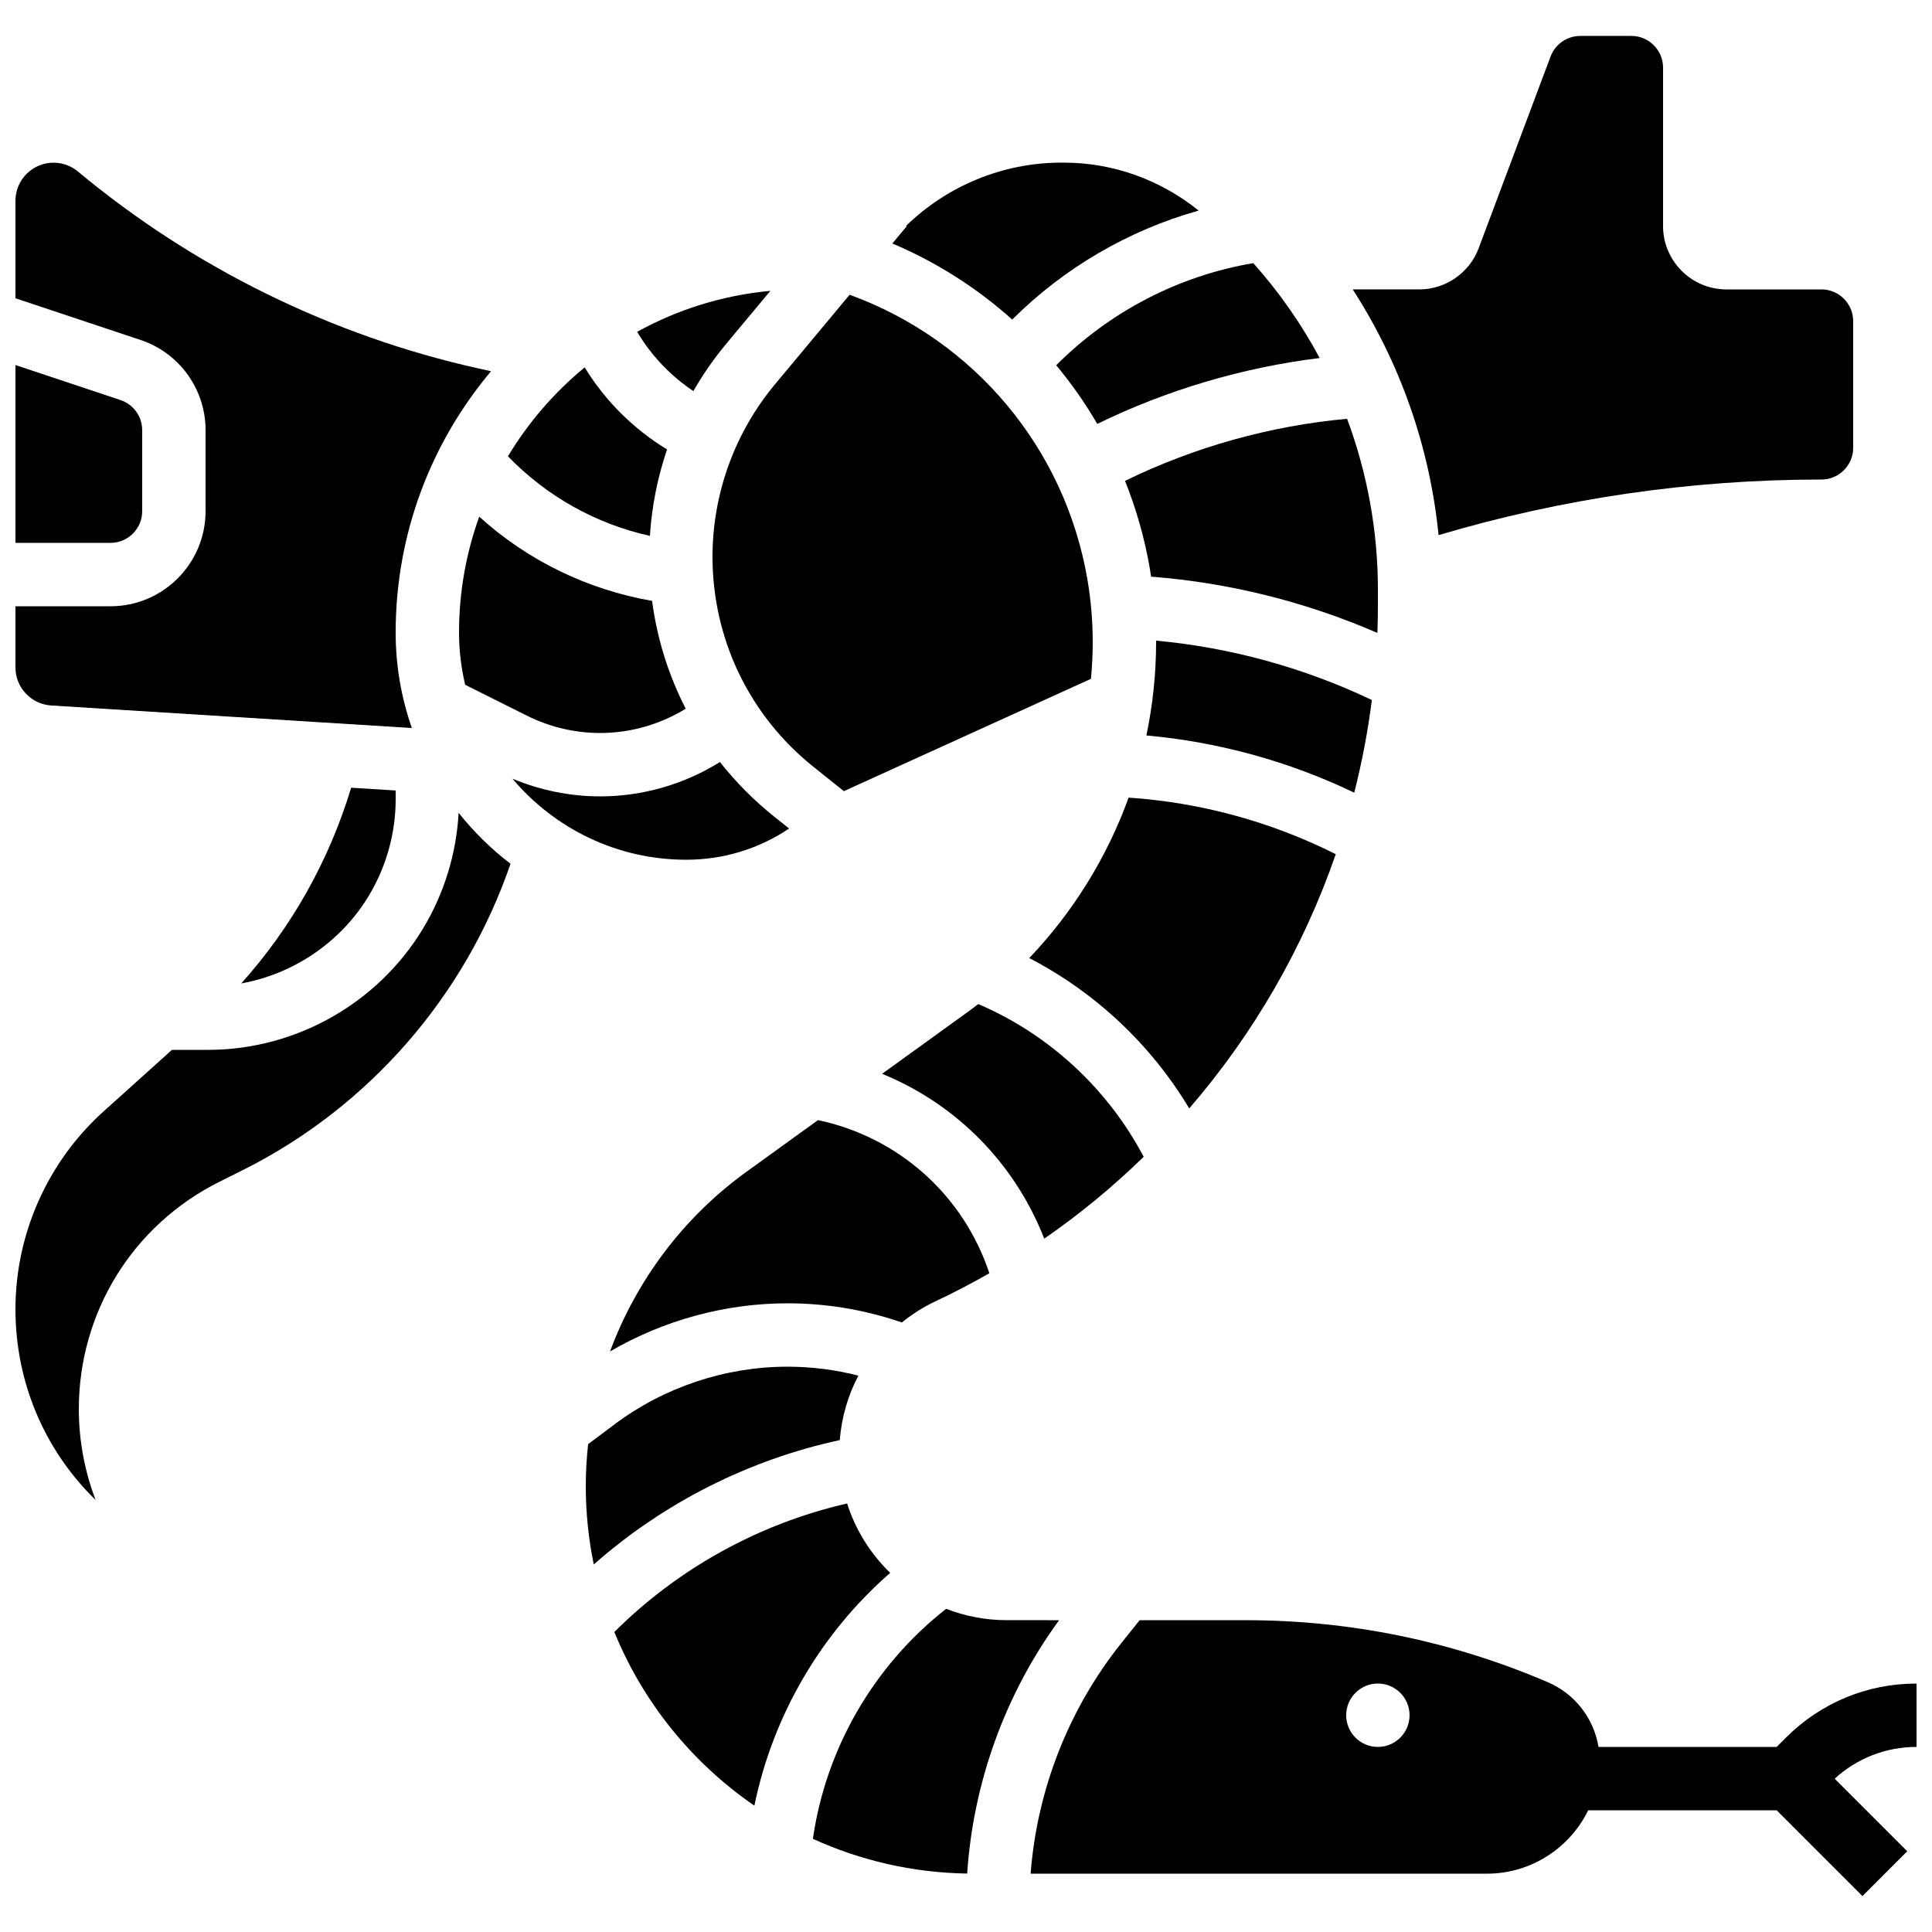
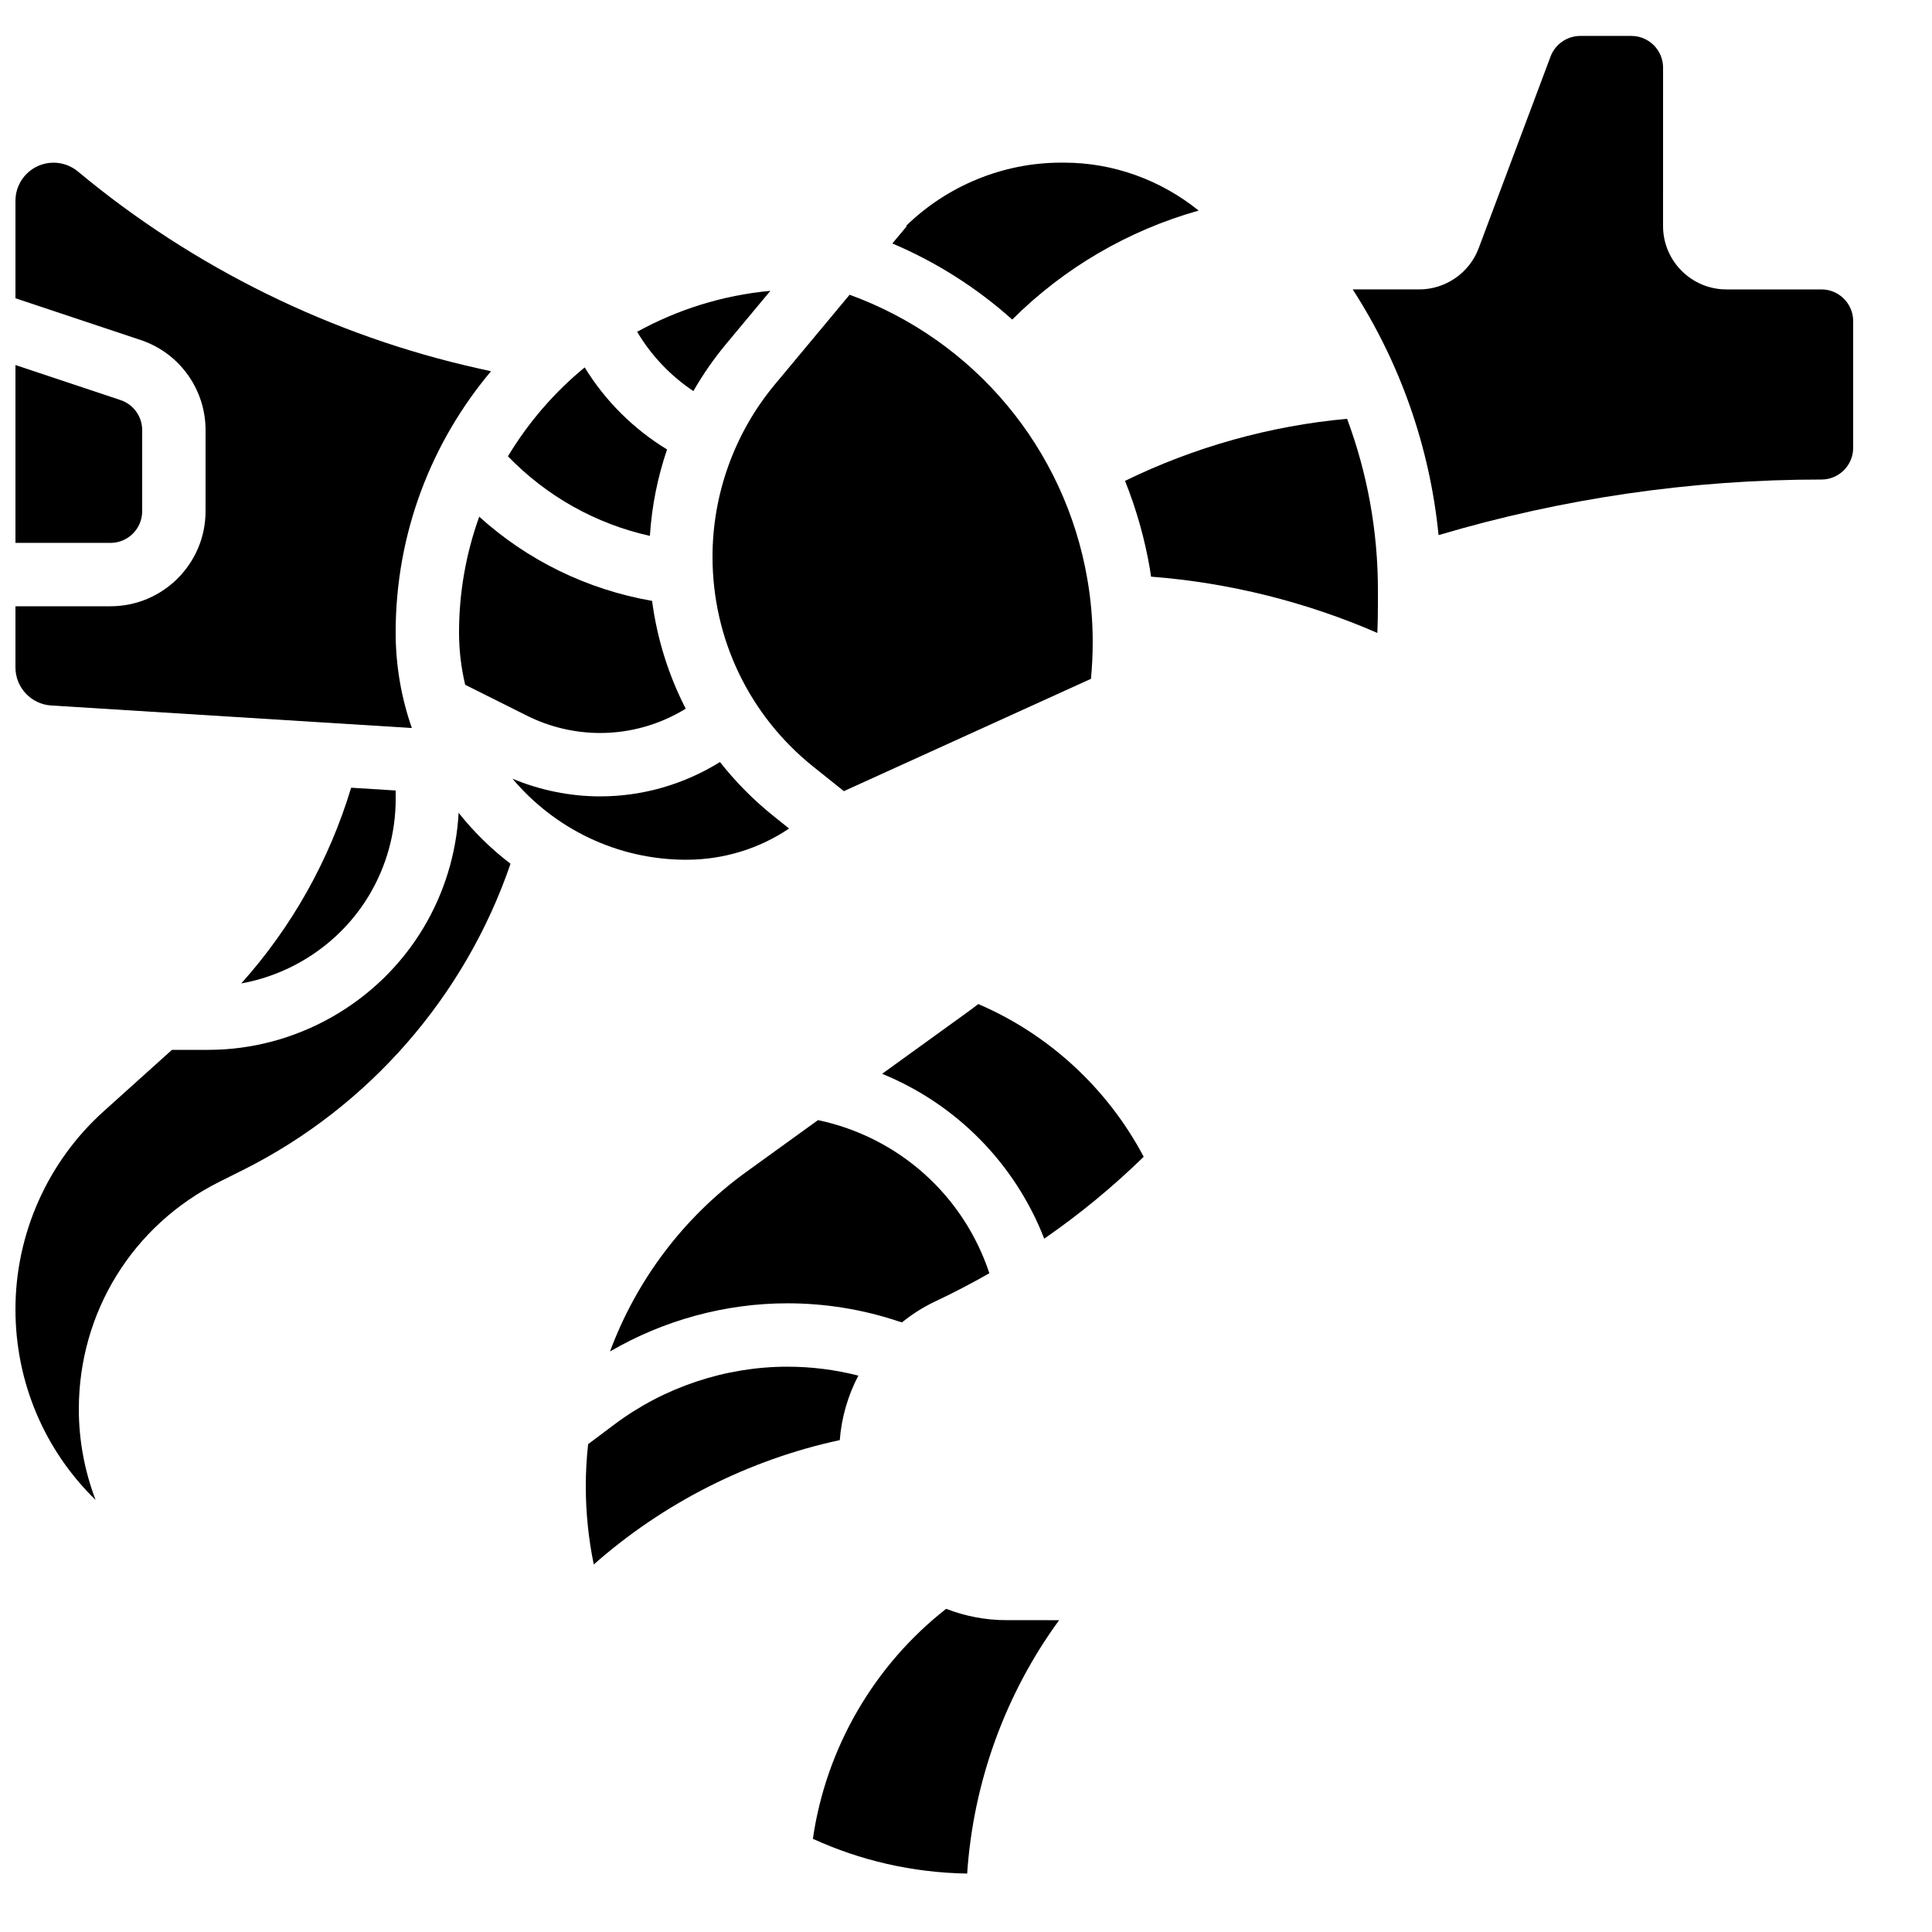
<svg xmlns="http://www.w3.org/2000/svg" width="800px" height="800px" version="1.1" viewBox="144 144 512 512">
  <defs>
    <clipPath id="d">
      <path d="m417 573h234.9v74h-234.9z" />
    </clipPath>
    <clipPath id="c">
      <path d="m148.09 187h126.91v150h-126.91z" />
    </clipPath>
    <clipPath id="b">
      <path d="m148.09 240h33.906v48h-33.906z" />
    </clipPath>
    <clipPath id="a">
      <path d="m148.09 359h131.91v183h-131.91z" />
    </clipPath>
  </defs>
  <g clip-path="url(#d)">
-     <path d="m651.9 590.16c-13.074 0-25.363 5.09-34.605 14.332l-2.461 2.461h-47.215c-1.242-7.555-6.231-14.062-13.426-17.145-25.457-10.91-52.406-16.441-80.102-16.441h-28.074l-4.84 6.051c-13.973 17.465-22.352 38.906-24.051 61.125h120.9c11.785 0 22-6.859 26.867-16.793h49.941l22.73 22.73 11.875-11.875-19.23-19.227c5.941-5.441 13.59-8.426 21.691-8.426zm-142.75 16.793c-4.637 0-8.398-3.758-8.398-8.398 0-4.637 3.758-8.398 8.398-8.398 4.637 0 8.398 3.758 8.398 8.398s-3.762 8.398-8.398 8.398z" />
-   </g>
+     </g>
  <path d="m359.59 347.23 8.039 6.434 65.488-29.77c0.305-3.231 0.465-6.488 0.465-9.766 0-5.512-0.465-11.047-1.387-16.457-5.922-34.812-29.969-63.527-63.039-75.559l-19.805 23.766c-10.656 12.797-16.527 29.012-16.527 45.664 0 21.785 9.754 42.082 26.766 55.688z" />
  <path d="m412.25 228.69c13.723-13.699 30.77-23.645 49.406-28.883-10.184-8.207-22.742-12.703-35.621-12.703h-0.008-0.871c-15.387 0.004-30.191 6.164-41.078 16.797h0.262l-3.856 4.625c11.785 4.992 22.477 11.844 31.766 20.164z" />
-   <path d="m434.79 256.34c18.473-9.016 38.523-14.953 58.938-17.461-4.824-9-10.719-17.449-17.594-25.148-19.828 3.359-38.105 12.883-52.223 27.062 4.047 4.859 7.684 10.059 10.879 15.547z" />
  <path d="m327.75 247.64c2.519-4.394 5.426-8.582 8.699-12.512l11.707-14.051c-12.703 1.172-24.652 4.981-35.309 10.852 3.738 6.293 8.824 11.645 14.902 15.711z" />
  <path d="m320.78 263.11c-8.926-5.438-16.383-12.871-21.836-21.746-8.051 6.617-14.938 14.59-20.332 23.562 10.277 10.617 23.27 17.891 37.617 21.09 0.496-7.832 2.035-15.535 4.551-22.906z" />
  <path d="m360.78 440.84-18.961 13.695c-16.684 12.047-29.156 28.746-36.16 47.617 14.195-8.277 30.543-12.762 47.008-12.762 10.027 0 19.934 1.605 29.445 4.777l0.891 0.297c2.703-2.184 5.668-4.078 8.883-5.594 4.891-2.301 9.656-4.793 14.305-7.449-6.848-20.648-23.977-36.035-45.41-40.582z" />
  <path d="m448.75 294.86c0.109 0.652 0.191 1.309 0.289 1.961 20.602 1.582 41.016 6.664 59.977 14.91 0.098-2.547 0.148-5.102 0.148-7.66v-3.711c0.004-15.668-2.828-31.016-8.172-45.375-20.367 1.852-40.465 7.473-58.848 16.449 2.984 7.461 5.223 15.297 6.606 23.426z" />
-   <path d="m497.99 370.37c-17.074-8.59-35.82-13.711-54.891-14.992-5.723 15.777-14.676 30.297-26.34 42.523 17.504 9.059 32.266 22.934 42.398 39.84 17.062-19.742 30.281-42.637 38.832-67.371z" />
  <path d="m447.09 450.56c-9.508-18.031-25.09-32.449-43.84-40.477-1.031 0.797-2.07 1.578-3.129 2.344l-22.348 16.141c19.645 8.035 35.172 23.719 42.961 43.691 9.43-6.512 18.234-13.785 26.355-21.699z" />
-   <path d="m507.56 329.51c-17.91-8.539-37.422-13.91-57.188-15.738 0 0.121 0.008 0.242 0.008 0.363 0 8.395-0.883 16.688-2.574 24.766 19.086 1.715 37.809 6.871 55.082 15.164 2.047-8.051 3.617-16.246 4.672-24.555z" />
  <path d="m271 280.93c-3.449 9.594-5.352 19.922-5.352 30.688 0 4.769 0.574 9.406 1.629 13.859l16.414 8.207c5.973 2.988 12.664 4.566 19.344 4.566 8.055 0 15.902-2.262 22.688-6.438-4.559-8.875-7.586-18.52-8.914-28.57-17.184-3.004-32.961-10.695-45.809-22.312z" />
  <path d="m410.77 573.36c-5.652 0-11.051-1.074-16.027-3.008-19.074 14.93-31.852 36.887-35.32 60.953 12.496 5.707 26.328 8.977 40.887 9.211 1.609-24.16 10.074-47.578 24.367-67.152z" />
-   <path d="m379.91 560.83c-5.195-5.043-9.168-11.332-11.418-18.395-23.262 5.336-44.789 17.191-61.688 34.066 7.641 18.727 20.652 34.707 37.113 46.02 4.902-23.918 17.637-45.695 35.992-61.691z" />
+   <path d="m379.91 560.83z" />
  <path d="m626.71 271.08c4.629 0 8.398-3.766 8.398-8.398v-33.586c0-4.629-3.766-8.398-8.398-8.398h-25.191c-9.258 0-16.793-7.535-16.793-16.793l0.004-41.984c0-4.629-3.766-8.398-8.398-8.398h-13.551c-3.481 0-6.641 2.191-7.863 5.449l-19.062 50.828c-2.445 6.519-8.762 10.898-15.723 10.898h-17.648c12.578 19.488 20.434 41.789 22.75 65.113 32.953-9.77 67.035-14.73 101.48-14.73z" />
  <path d="m371.47 508.55c-6.141-1.562-12.441-2.363-18.801-2.363-16.402 0-32.664 5.422-45.789 15.262l-7.023 5.266c-0.402 3.668-0.617 7.371-0.617 11.098 0 7.117 0.73 14.07 2.113 20.785 18.488-16.316 41.051-27.746 65.195-32.957 0.465-6.039 2.18-11.84 4.922-17.09z" />
  <path d="m241.78 381.31c4.629-7.715 7.078-16.555 7.078-25.555v-2.266l-11.801-0.738c-5.828 19.297-15.734 36.93-29.125 51.871 13.945-2.527 26.441-10.969 33.848-23.312z" />
  <path d="m353.12 363.57-4.023-3.219c-5.371-4.297-10.152-9.137-14.305-14.406-9.48 5.91-20.477 9.105-31.762 9.105-7.945 0-15.891-1.621-23.223-4.688 11.055 13.121 27.594 21.48 46.055 21.48 9.855 0 19.262-2.891 27.258-8.273z" />
  <g clip-path="url(#c)">
    <path d="m157.56 330.96 95.586 5.973c-2.769-7.934-4.293-16.441-4.293-25.309 0-26.344 9.512-50.504 25.273-69.242l-3.199-0.711c-38.906-8.645-75.656-26.703-106.27-52.219-1.809-1.508-4.109-2.34-6.465-2.34-5.57 0-10.098 4.527-10.098 10.098v25.832l33.156 11.051c10.301 3.438 17.227 13.043 17.227 23.902v21.48c0 13.891-11.301 25.191-25.191 25.191h-25.191v16.211c0 5.32 4.16 9.746 9.469 10.082z" />
  </g>
  <g clip-path="url(#b)">
    <path d="m181.68 279.47v-21.48c0-3.617-2.309-6.82-5.742-7.965l-27.844-9.285v47.129h25.191c4.629 0 8.395-3.766 8.395-8.398z" />
  </g>
  <g clip-path="url(#a)">
    <path d="m265.54 359.41c-0.594 10.773-3.793 21.266-9.363 30.547-11.941 19.902-33.781 32.266-56.992 32.266h-9.617l-18.113 16.301c-14.844 13.363-23.359 32.484-23.359 52.453 0 19.449 7.812 37.477 21.234 50.52-2.918-7.656-4.441-15.852-4.441-24.039 0-25.688 14.273-48.785 37.25-60.27l6.223-3.109c33.332-16.664 58.906-46.043 70.93-81.176-5.129-3.91-9.742-8.449-13.75-13.492z" />
  </g>
</svg>